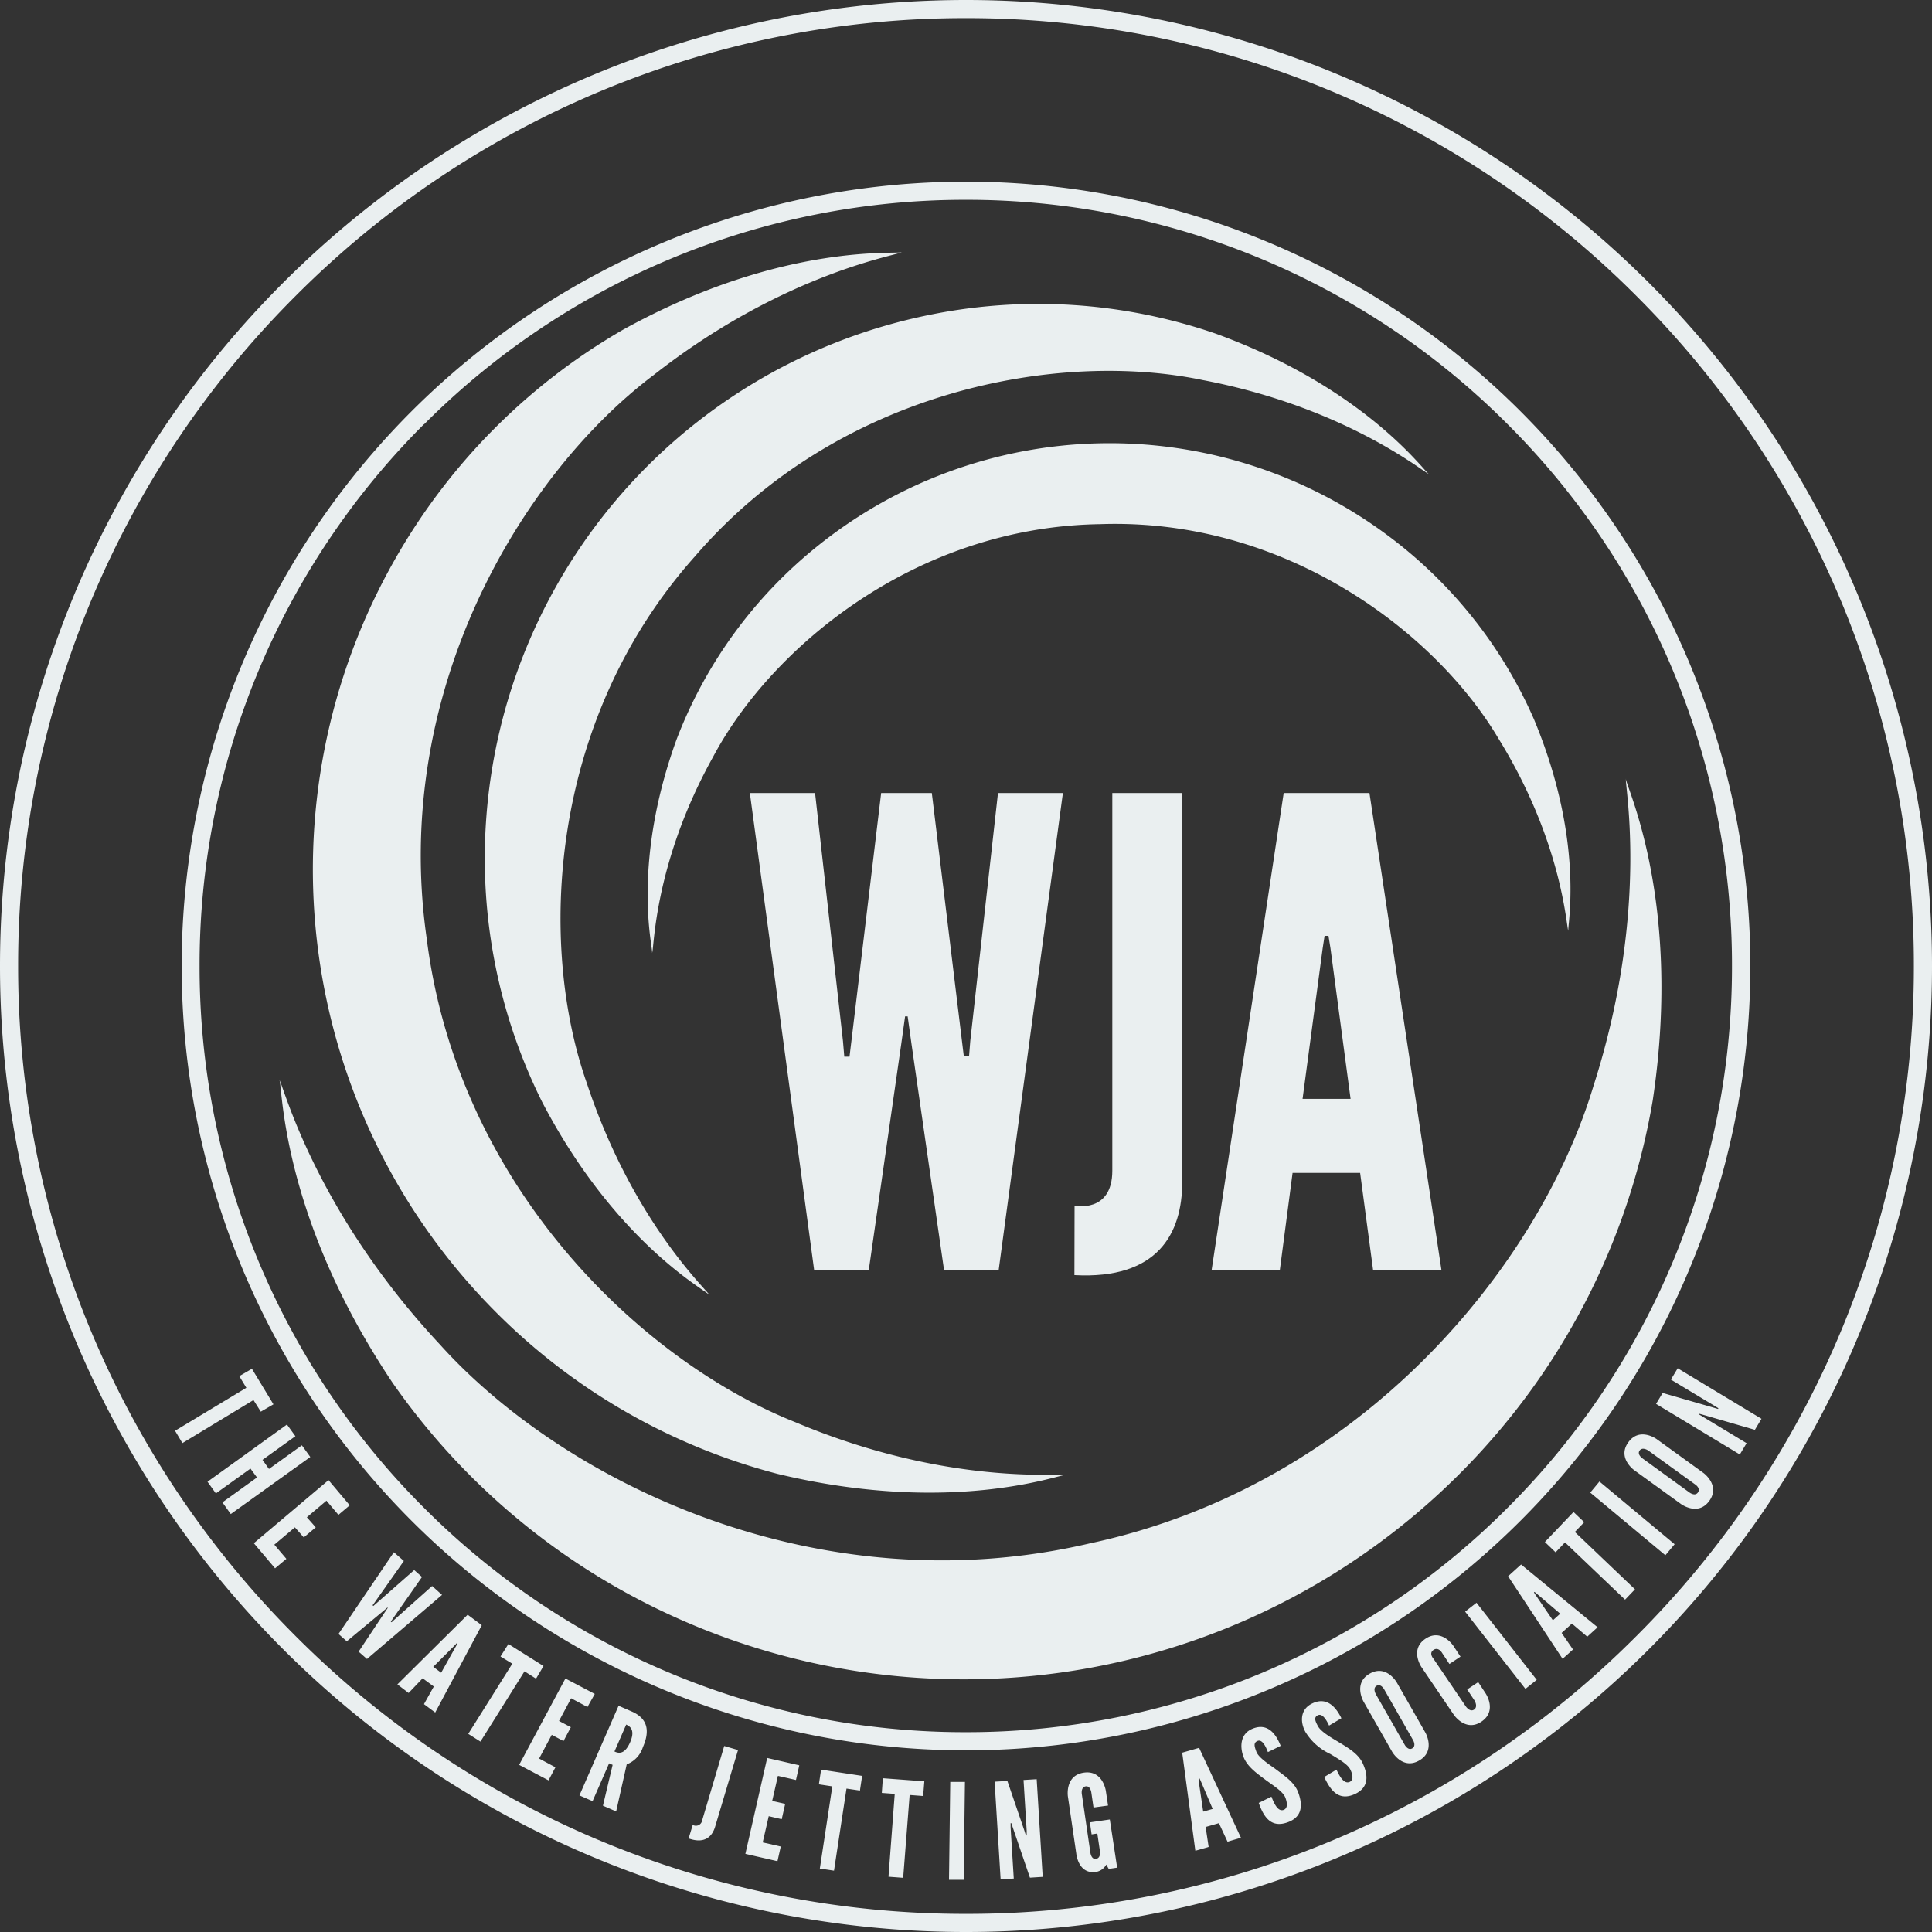
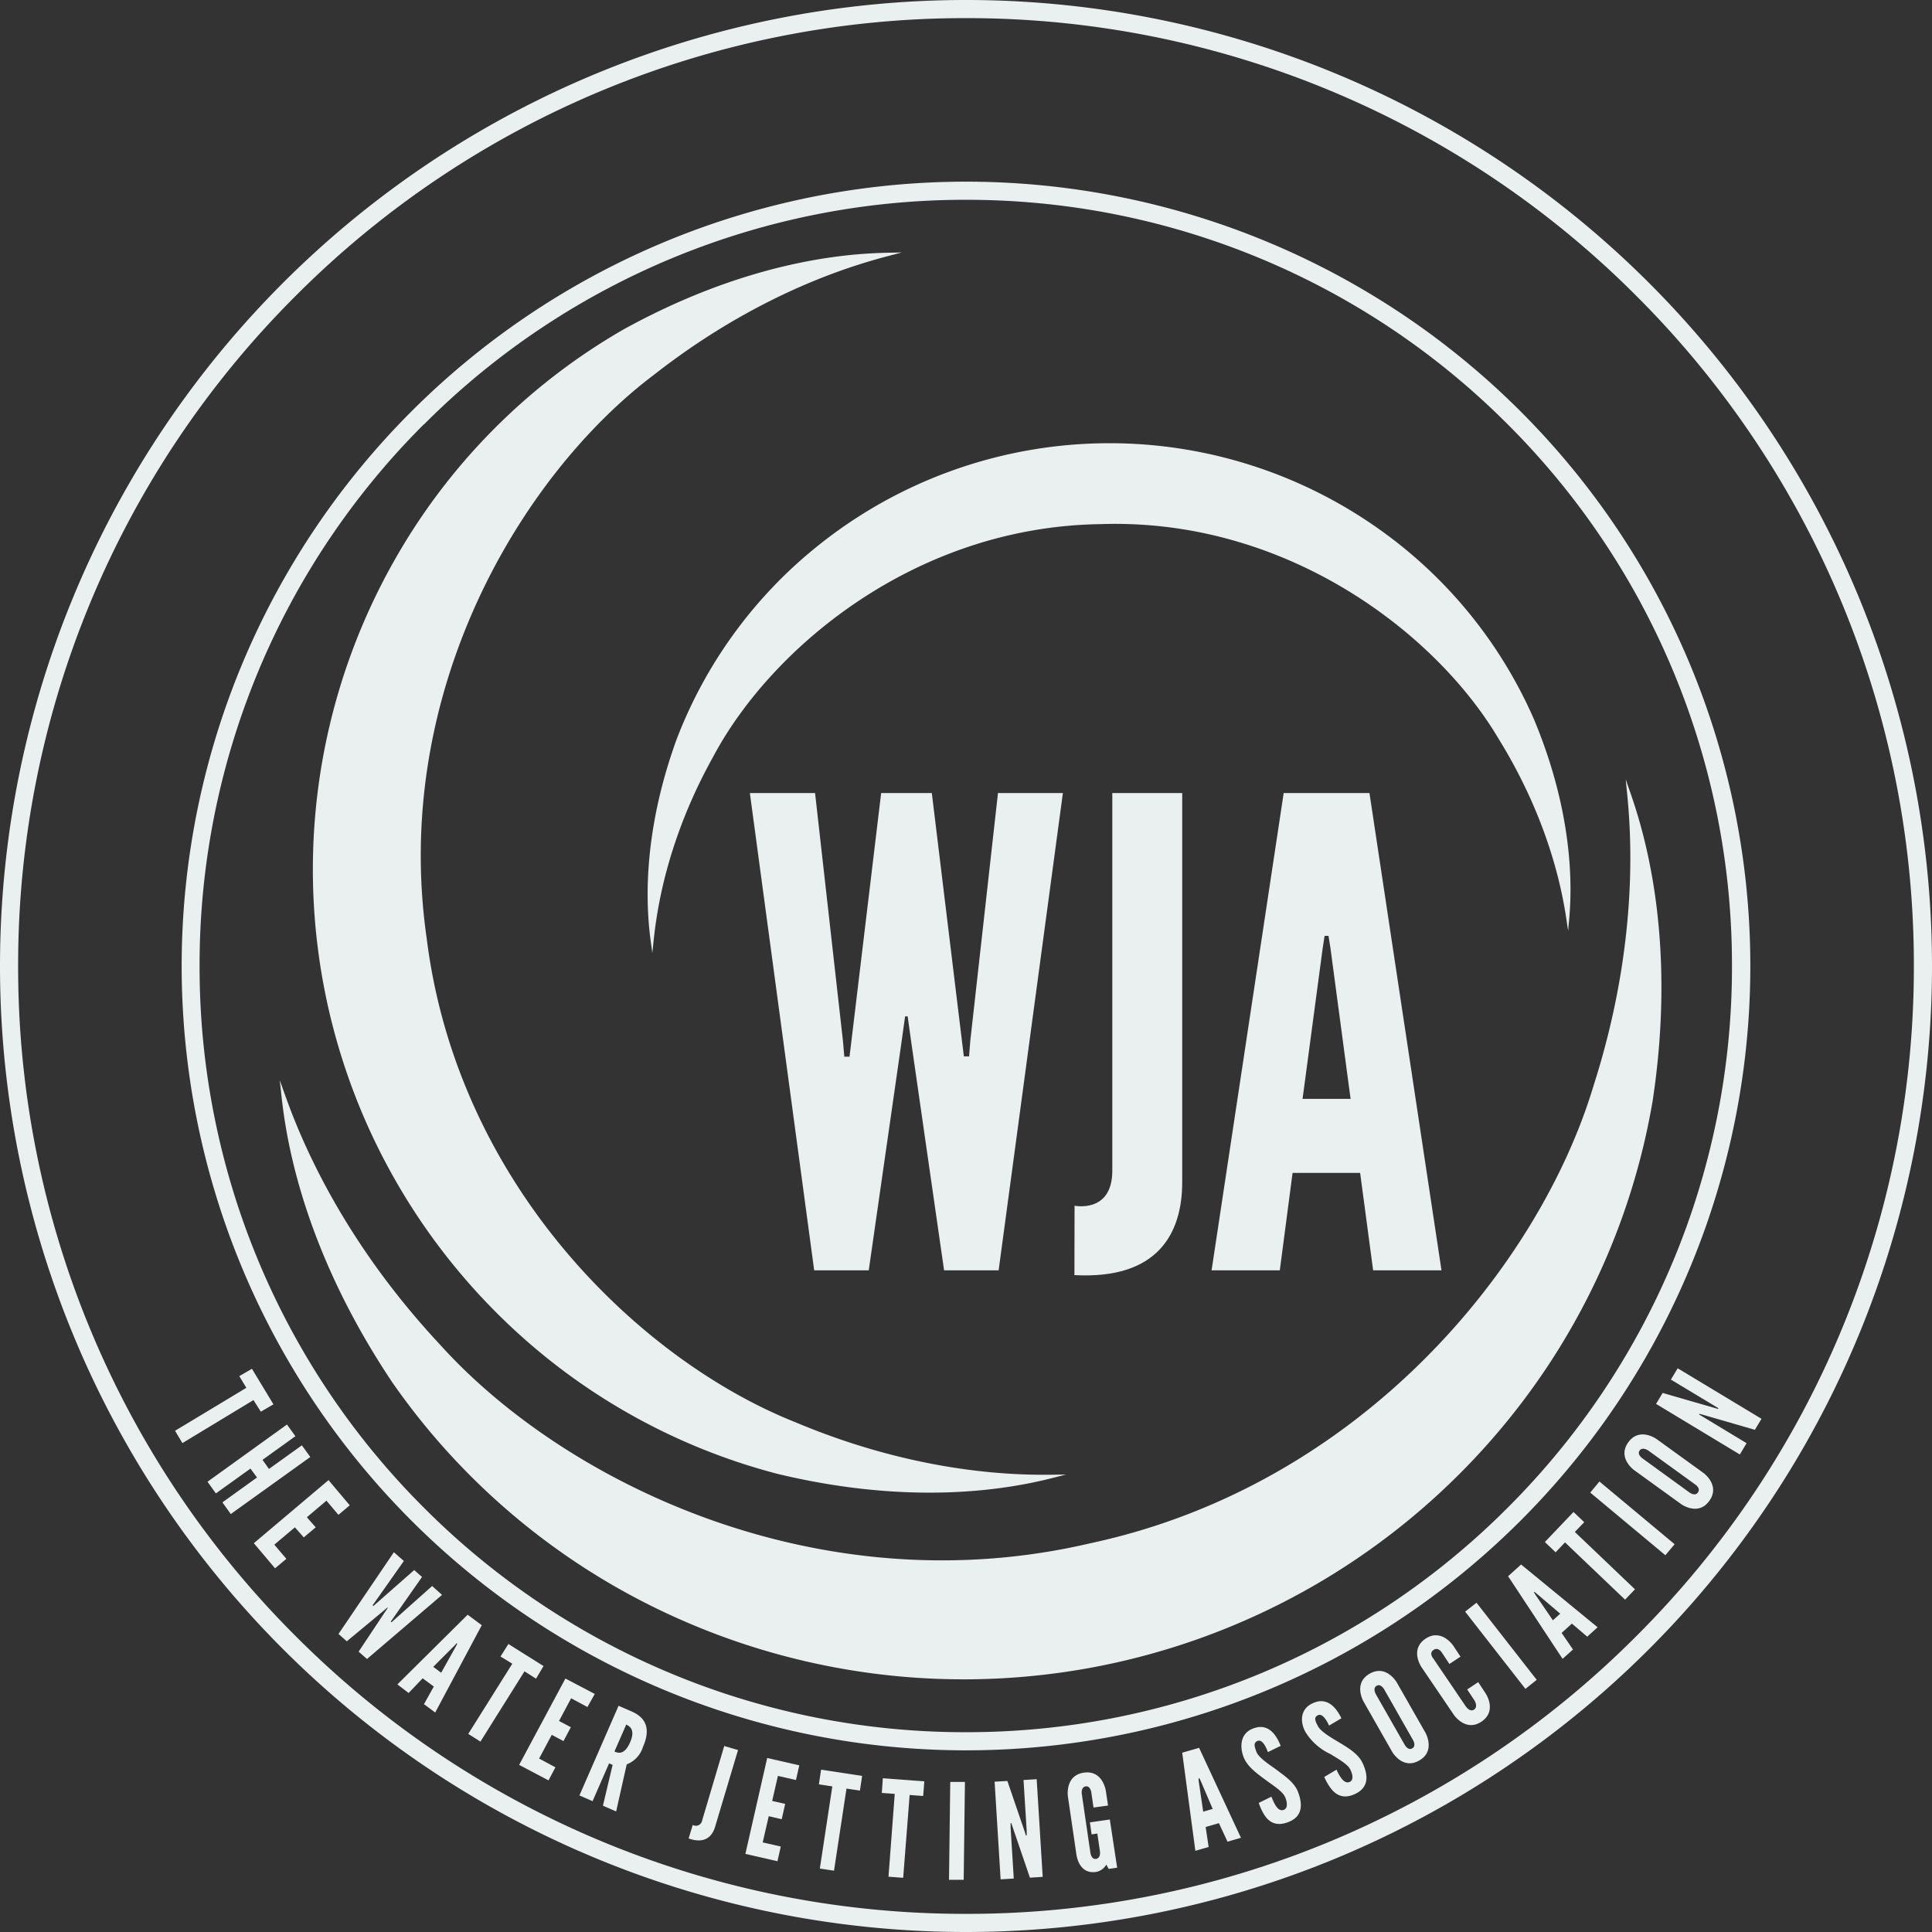
<svg xmlns="http://www.w3.org/2000/svg" viewBox="0 0 263.11 263.11">
  <rect x="0" y="0" width="263.11" height="263.11" fill="#333333" stroke="none" />
  <defs>
    <style>.cls-2{fill:#eaeff0}</style>
  </defs>
-   <circle cx="131.42" cy="131.65" r="130.72" transform="rotate(-85.17 131.43 131.651)" fill="none" />
  <path class="cls-2" d="M32.59 187.41l1.72-1 2.93 4.84-1.72 1-1-1.58-9.68 5.86-1-1.68 9.71-5.85zM35 201.21l-.89-1.21-4.71 3.38-1.14-1.59L39.08 194l1.15 1.59-4.48 3.22.88 1.24 4.48-3.22 1.15 1.59-10.83 7.77-1.14-1.59zM44.74 201.57l2.89 3.43-1.54 1.3-1.63-1.93-2.67 2.26L43 208l-1.63 1.37-1.21-1.37-2.8 2.36 1.64 1.93-1.54 1.29-2.89-3.42zM47.23 223.52l-1.13-1 7.54-11.13 1.36 1.19-4 5.68-.26.35.11.1.33-.29 5.23-4.6 1.06.94-4 5.72-.25.36.11.09.32-.3 5.2-4.64 1.35 1.21-10.22 8.73-1.14-1 3.53-5.31.44-.65-.05-.05-.6.51zM54.12 229.39l9.57-9.49 1.92 1.43-6.34 11.89-1.53-1.14 1.34-2.4-1.52-1.12-1.91 2zm8-5.24l.16-.31-.09-.06-.19.22-3 3 1.08.8zM68.16 225.59l1.08-1.7 4.78 3-1.02 1.72-1.57-1-6 9.57-1.66-1.05 6-9.56zM77 228.59l4 2.1-1 1.78-2.22-1.19-1.65 3.09 1.61.85-1 1.89-1.6-.85-1.72 3.23 2.22 1.19-.94 1.78-4-2.11zM82.11 245.91l1.32-5.56-.48-.21-2.25 5.15-1.79-.78 5.33-12.21 1.79.78c2.13.93 2.53 2.57 1.52 4.86a3.69 3.69 0 01-2.2 2.34l-1.44 6.41zm3.15-11l-1.58 3.62c.49.22 1.35.51 2.12-1.23s-.04-2.22-.54-2.44zM94.34 248.53a.87.87 0 001.29-.64l3-10.11 1.88.55-3.11 10.41c-.4 1.38-1.43 2.41-3.62 1.63zM104.48 239.41l4.37 1-.45 2-2.46-.56-.78 3.41 1.77.4-.47 2.09-1.77-.41-.82 3.57 2.46.56-.45 2-4.37-1zM111.52 243l.3-2 5.59.85-.3 2-1.83-.27-1.7 11.18-1.93-.29 1.7-11.19zM120.09 244.17l.14-2 5.65.42-.16 2-1.84-.14-.88 11.28-2-.15.85-11.28zM129.41 242.67h2l-.17 13.33h-2zM137.93 248.89l-.2-.6h-.1v.61l.43 6.93-1.79.11-.82-13.3 1.74-.1 2.33 6.81.19.61h.11v-.62l-.43-6.93 1.79-.11.82 13.3-1.74.11zM148.92 246.16l-.29-2s-.11-1-.79-.88-.51 1.07-.51 1.07l1.16 7.93s.11 1 .79.87.51-1.06.51-1.06l-.35-2.39-.78.12-.23-1.64 2.71-.39 1 6.56-1.15.17-.33-.59a2 2 0 01-1.39 1c-2.46.36-2.7-2.52-2.7-2.52l-1.14-7.77s-.43-2.85 2.17-3.23 3 2.48 3 2.48l.3 2zM162.79 252.05L161 238.69l2.3-.66 5.7 12.25-1.83.53-1.17-2.52-1.81.52.41 2.72zm.71-9.56l-.15-.31h-.11v.34l.62 4.2 1.29-.37zM170.6 235.42c2.19-.89 3.28 1 3.81 2.34l-1.74.85c-.31-.83-.79-1.76-1.4-1.52s-.43.76-.17 1.47 1.41 1.52 2.52 2.29c1.32 1 2.66 1.87 3.16 3.21.63 1.66.64 3.34-1.36 4.09-2.36.89-3.34-.77-4-2.62l1.73-.85c.39 1 .9 2.08 1.67 1.8.54-.21.52-.88.23-1.66s-1.48-1.54-2.57-2.33c-1.35-1-2.64-1.91-3.14-3.25s-.46-3.14 1.26-3.82zM178.68 232c2.12-1.05 3.36.69 4 2l-1.68 1c-.37-.81-.93-1.69-1.52-1.41s-.37.79 0 1.48 1.52 1.41 2.68 2.09c1.4.85 2.8 1.65 3.41 2.95.75 1.61.9 3.28-1 4.19-2.28 1.07-3.39-.51-4.23-2.3l1.67-1c.46 1 1.06 2 1.8 1.67.52-.25.45-.92.09-1.67s-1.58-1.42-2.73-2.13a7.88 7.88 0 01-3.39-3c-.7-1.27-.78-3.05.9-3.87zM193.27 239.76c-2.28 1.3-3.69-1.21-3.69-1.21l-3.89-6.83s-1.44-2.49.84-3.79 3.7 1.21 3.7 1.21l3.89 6.82s1.44 2.5-.85 3.8zm-5.79-10.18c-.6.34-.09 1.18-.09 1.18l3.89 6.82s.45.87 1.05.52.08-1.17.08-1.17l-3.88-6.82s-.45-.87-1.05-.53zM201.31 229.08l1 1.52s1.63 2.37-.54 3.85-3.78-.92-3.78-.92l-4.41-6.5s-1.63-2.38.54-3.85 3.78.92 3.78.92l1 1.51-1.51 1-1-1.51s-.49-.86-1.17-.4 0 1.2 0 1.2l4.41 6.5s.55.81 1.12.42.06-1.23.06-1.23l-1-1.51zM199.53 219.48l1.55-1.21 8.2 10.5-1.54 1.23zM212.8 225.91l-7.42-11.25 1.77-1.6 10.42 8.55-1.41 1.28-2.09-1.78-1.4 1.27 1.55 2.26zm-3.55-8.9l-.27-.22-.08.07.19.3 2.39 3.5 1-.9zM211.85 211.4l-1.46-1.4 3.9-4.09 1.46 1.39-1.28 1.33 8.19 7.81-1.35 1.41-8.18-7.8zM216.57 203.27l1.25-1.51 10.24 8.54-1.26 1.5zM232.78 204.4c-1.54 2.13-3.86.42-3.86.42l-6.36-4.6s-2.35-1.67-.81-3.8 3.87-.43 3.87-.43l6.36 4.6s2.34 1.68.8 3.81zm-9.48-6.87c-.41.56.41 1.1.41 1.1l6.35 4.61s.78.6 1.18 0-.41-1.1-.41-1.1l-6.36-4.6s-.77-.54-1.17-.01zM232.06 192.71l-.61-.17-.06.09.53.32 5.94 3.59-.92 1.54-11.41-6.89.9-1.49 6.93 2 .61.18.05-.1-.52-.32-5.95-3.58.93-1.54 11.41 6.88-.9 1.5zM38 147.07c.36-.4 4.21 17.05 21.88 36 16.92 18.81 51.59 35.75 88.56 27.11 37.12-7.93 61.27-38 68.56-62.27 7.91-24.64 4-42.08 4.46-41.87-.64-.13 7.85 15.81 3.61 43.86a93.89 93.89 0 01-20.7 44.71 95.48 95.48 0 01-113.15 25.3 93.89 93.89 0 01-37.78-31.63c-15.78-23.57-14.9-41.6-15.44-41.21z" />
  <path class="cls-2" d="M122.84 34.3c.33.35-15.51 2.44-33.74 16.71C71 64.63 53.27 94.21 58.11 127.8c4.2 33.68 29.15 57.51 50.17 65.87 21.35 9 37.18 6.79 36.95 7.21.17-.55-14.68 5.77-39.34-.16a84 84 0 01-38.23-21.9A85.36 85.36 0 0153.85 76.07a83.92 83.92 0 0131.09-31.22c22.22-12.24 38.21-10.05 37.9-10.55z" />
-   <path class="cls-2" d="M194.62 64.54c0 .43-10.64-8.93-30.77-12.77-19.58-4.11-49.64 1.26-69.21 24-20 22.4-21.38 52.89-14.71 71.78C86.38 167 97 176.31 96.62 176.41c.47-.21-12.39-6.43-22.78-26.32a74.32 74.32 0 01-7.65-38.22 75.52 75.52 0 0160.45-69 74.17 74.17 0 0138.9 2.56c21.08 7.67 28.94 19.57 29.08 19.11z" />
  <path class="cls-2" d="M213.61 126.77c-.29.22-.53-11.65-9.59-26.27-8.59-14.44-29-30-54.19-29.12-25.21.37-44.84 16.86-52.72 31.7-8.35 15-8 26.91-8.33 26.7.4.17-3.06-11.31 3.33-29a62.24 62.24 0 0119.27-26.45 63.44 63.44 0 0177-1.86 62.28 62.28 0 0120.53 25.5c7.23 17.35 4.32 29.03 4.7 28.8z" />
  <path class="cls-2" d="M118.31 173h-7.43l-8.76-65H111l3.8 33.78.18 2.12h.71l.26-2.12L120 108h6.9l4.1 33.74.26 2.12h.71l.17-2.12 3.77-33.74h8.84L136 173h-7.43l-4.43-30.78-.53-3.8h-.35l-.53 3.8zM146.34 164.2s5.14 1.07 5.14-4.77V108H161v53c0 7-3.35 13.27-14.68 12.65zM165 173l9.82-65h11.68l9.81 65H187l-1.77-13.27h-9.2L174.29 173zm16.19-43.87l-.27-1.68h-.53l-.26 1.68-2.74 20.52h6.54z" />
  <path class="cls-2" d="M0 131.56A131.56 131.56 0 01131.56 0a131.56 131.56 0 01131.55 131.56 131.55 131.55 0 01-131.55 131.55A131.56 131.56 0 010 131.56zm40.28-91.28a128.66 128.66 0 00-37.81 91.28 128.66 128.66 0 0037.81 91.27 128.64 128.64 0 0091.28 37.81 128.62 128.62 0 0091.27-37.81 128.66 128.66 0 0037.81-91.27 128.66 128.66 0 00-37.81-91.28 128.66 128.66 0 00-91.27-37.81 128.66 128.66 0 00-91.28 37.81z" />
  <path class="cls-2" d="M24.74 131.56A106.83 106.83 0 01131.56 24.74a106.82 106.82 0 01106.81 106.82 106.81 106.81 0 01-106.81 106.81A106.82 106.82 0 0124.74 131.56zm33-73.79a104 104 0 00-30.56 73.79 104 104 0 0030.56 73.78 104 104 0 0073.79 30.56 104 104 0 0073.78-30.56 104 104 0 0030.56-73.78 104 104 0 00-30.56-73.79 104 104 0 00-73.78-30.56 104 104 0 00-73.76 30.56z" />
</svg>